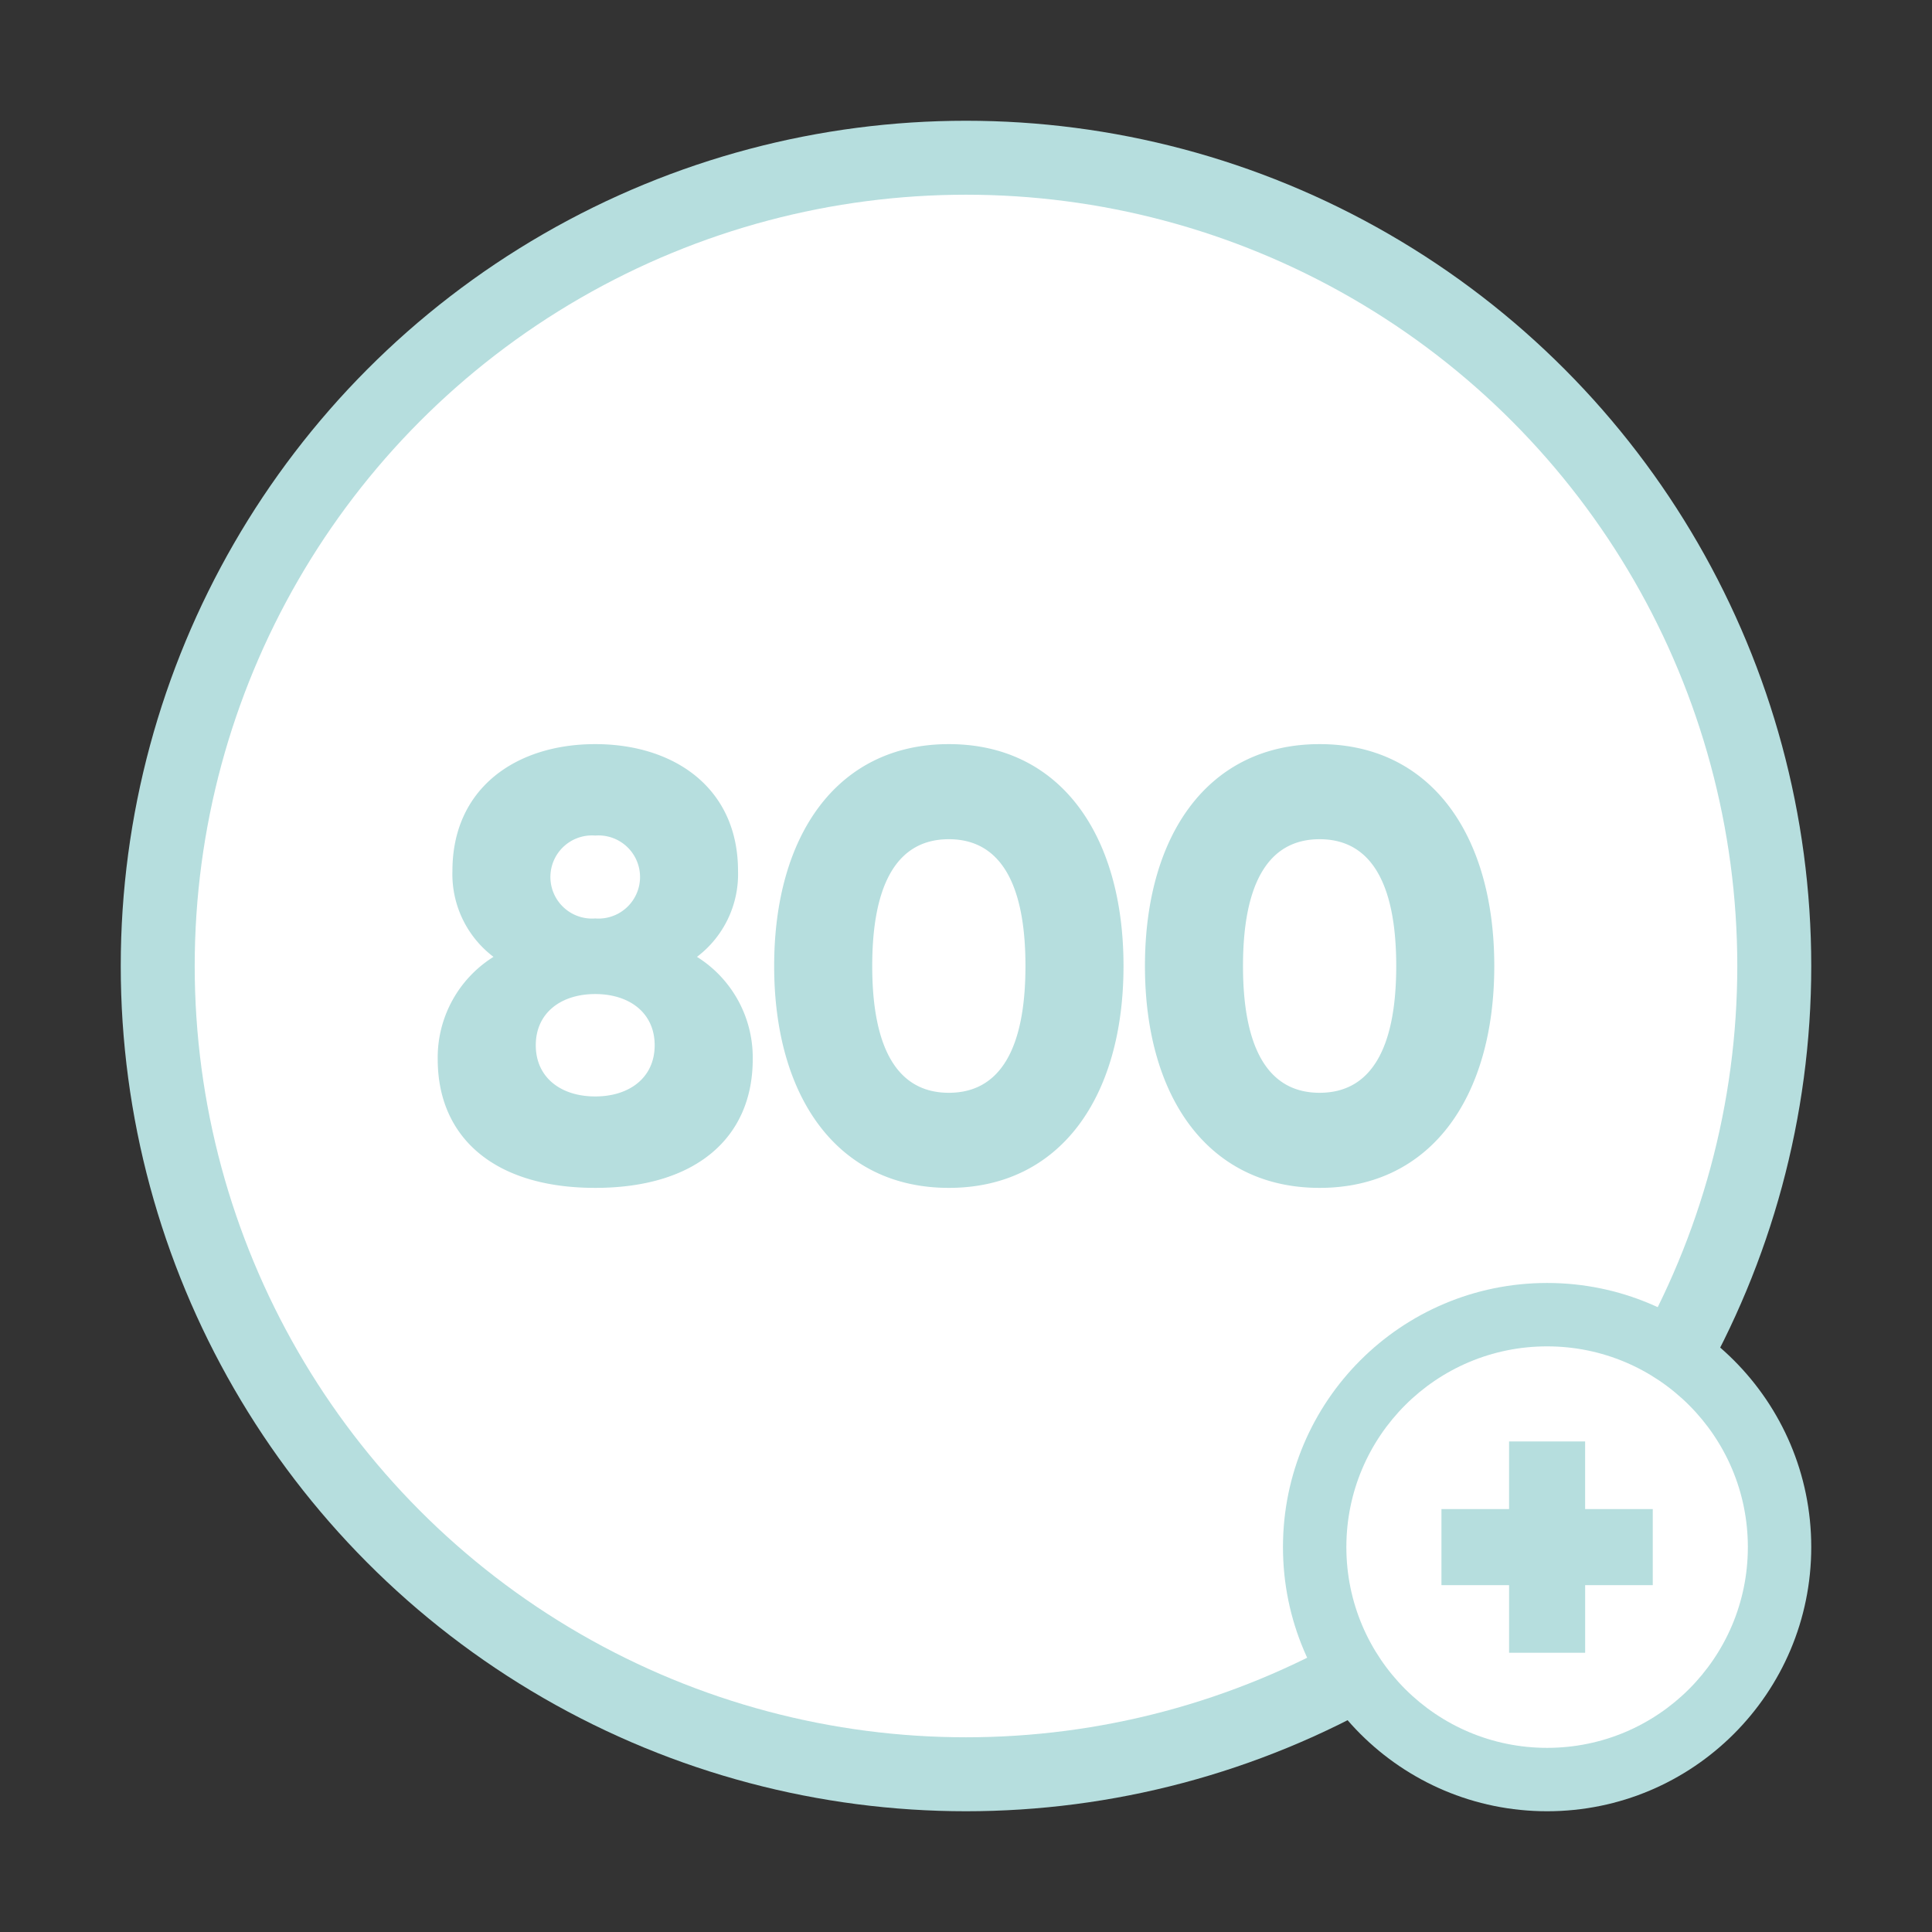
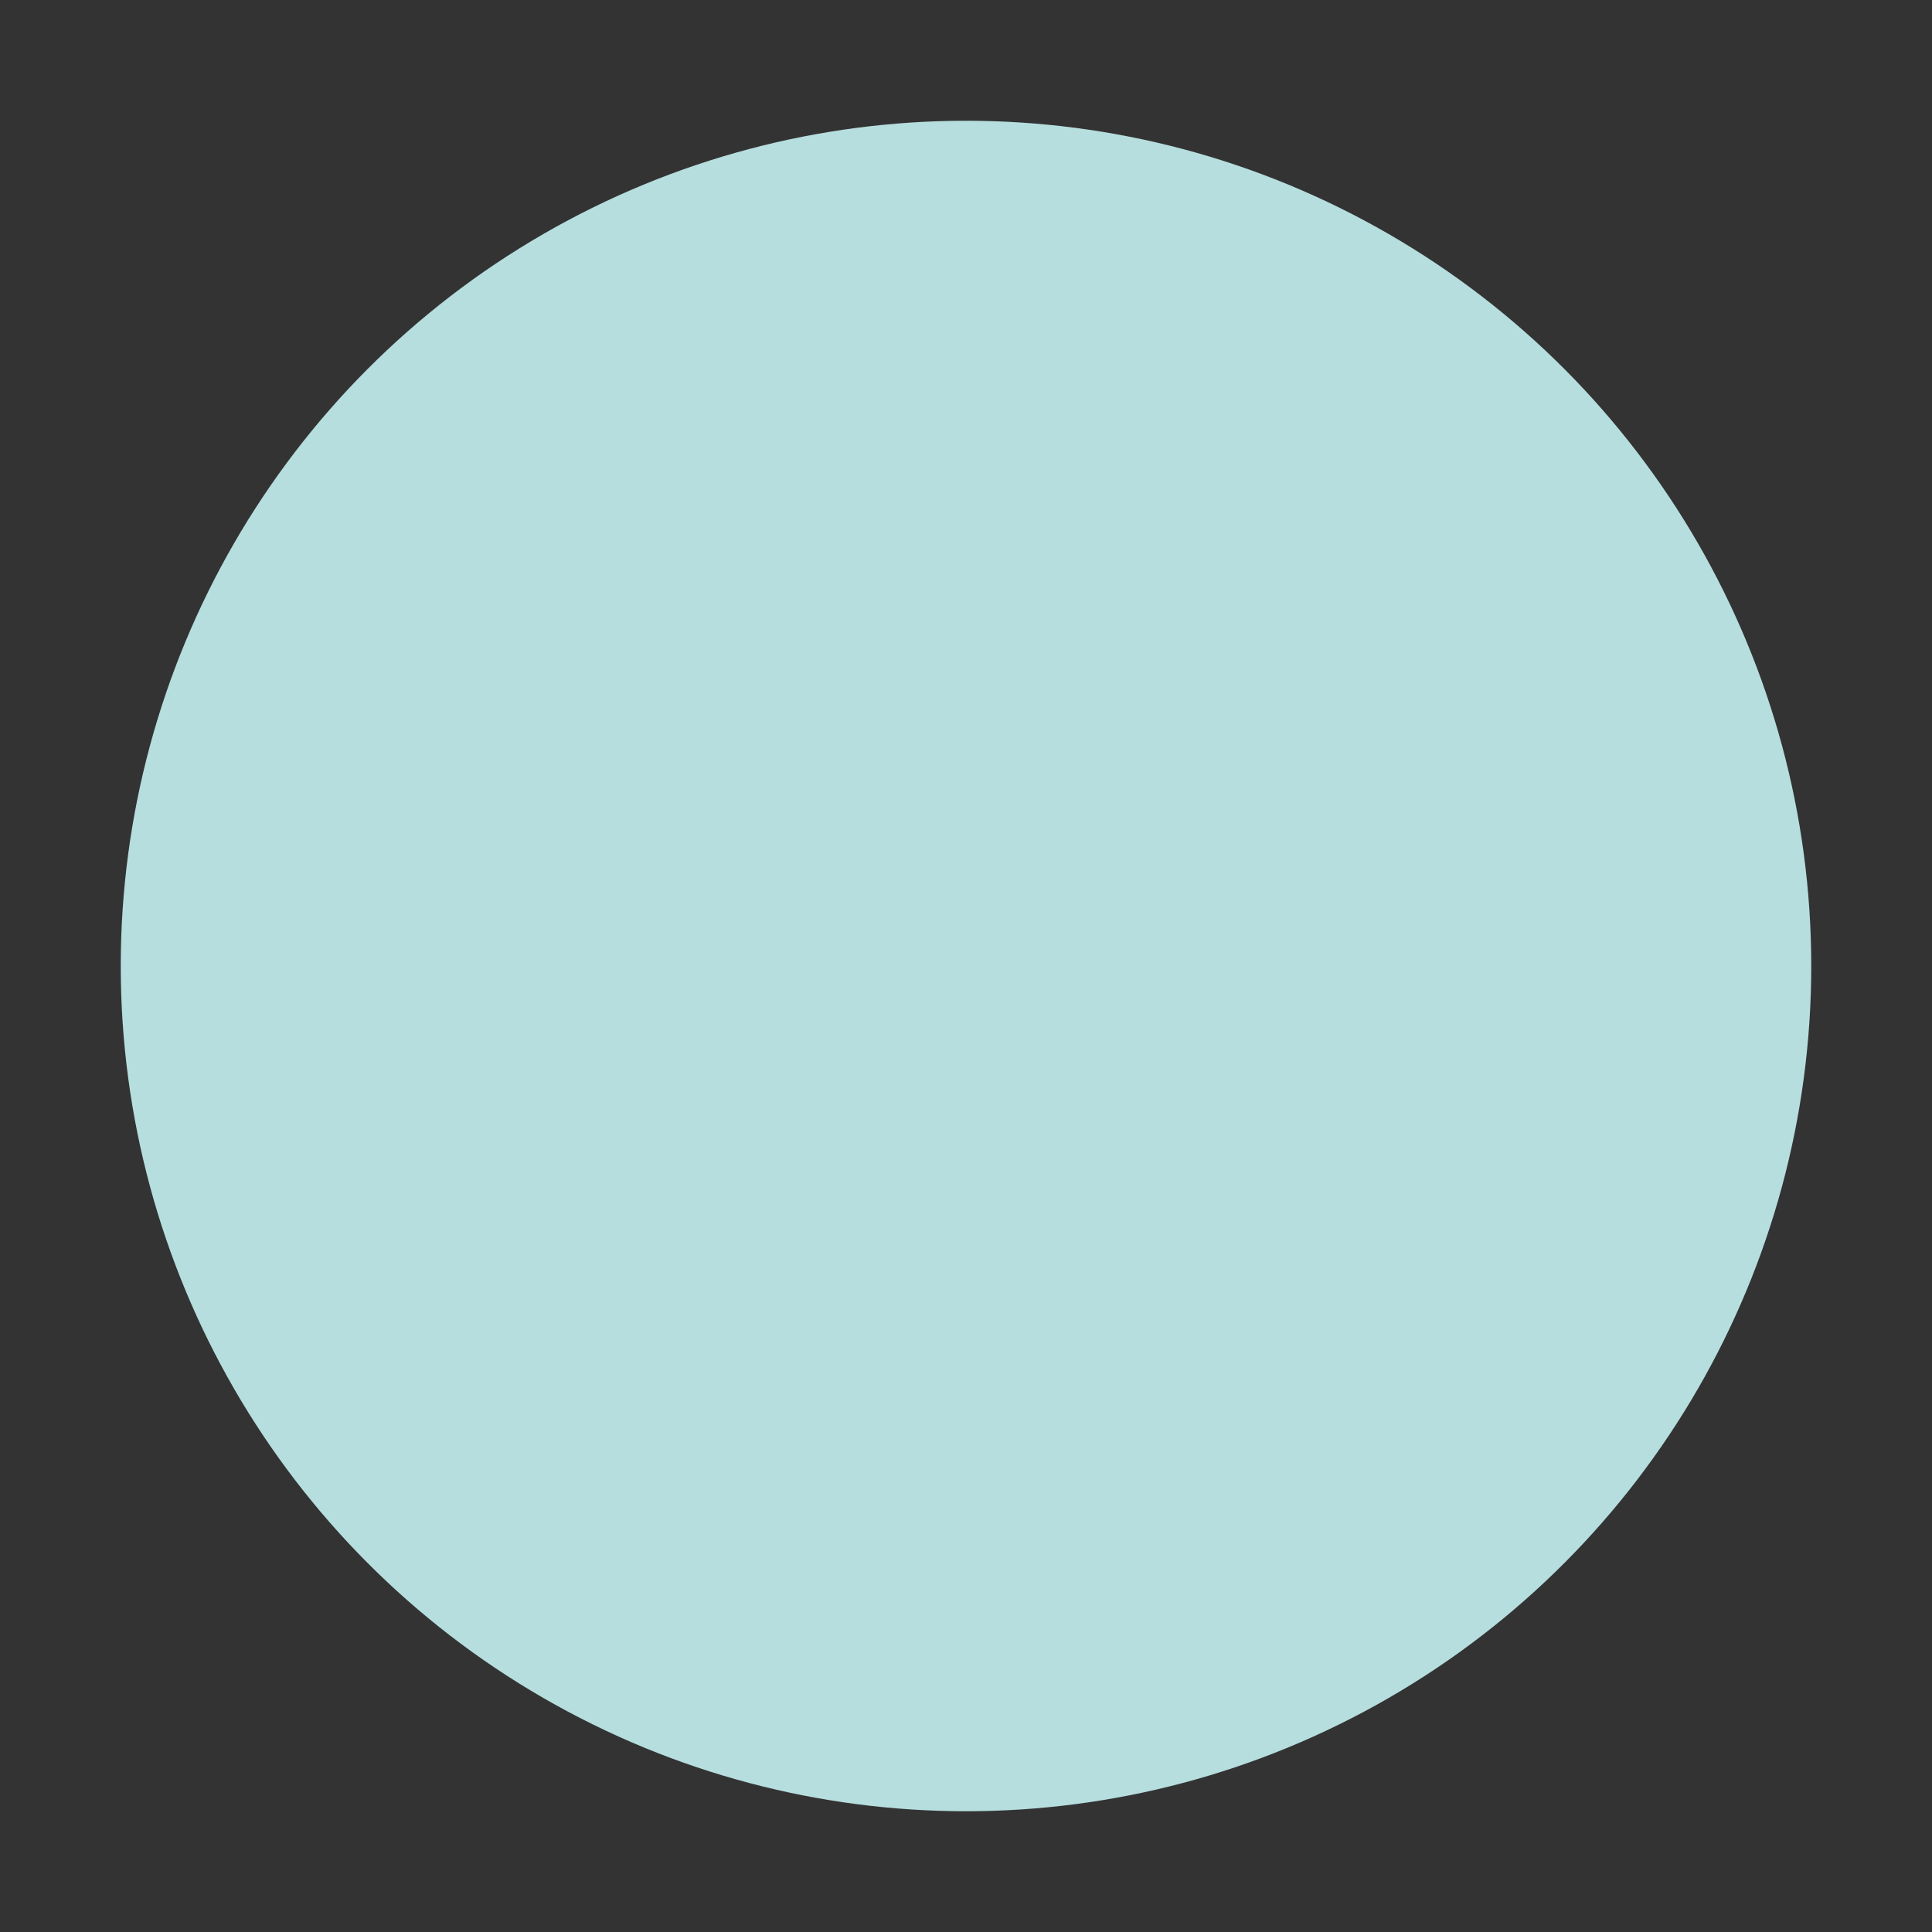
<svg xmlns="http://www.w3.org/2000/svg" width="160" height="160" viewBox="0 0 160 160">
  <rect x="0" y="0" width="160" height="160" fill="#333333" stroke="none" />
  <defs>
    <style>
      .cls-1 {
        isolation: isolate;
      }

      .cls-2, .cls-4 {
        fill: #b6dede;
      }

      .cls-3 {
        fill: #fff;
      }

      .cls-4 {
        fill-rule: evenodd;
      }
    </style>
  </defs>
  <title>800</title>
  <g id="Group_1" data-name="Group 1">
    <g id="Ellipse_1-2" data-name="Ellipse 1">
      <circle class="cls-2" cx="80" cy="80" r="70" />
    </g>
    <g id="Ellipse_1_copy-2" data-name="Ellipse 1 copy">
-       <circle class="cls-3" cx="80" cy="80" r="63.875" />
-     </g>
+       </g>
    <g id="_800-2" data-name="800">
-       <path class="cls-4" d="M57.72,79.243A8.588,8.588,0,0,0,61.12,72.125c0-6.865-5.279-10.5-11.826-10.5s-11.826,3.635-11.826,10.5a8.588,8.588,0,0,0,3.401,7.118A9.835,9.835,0,0,0,36.25,87.724c0,6.462,4.67,10.651,13.044,10.651s13.044-4.19,13.044-10.651A9.835,9.835,0,0,0,57.72,79.243ZM49.294,69.197a3.443,3.443,0,1,1,0,6.865,3.443,3.443,0,1,1,0-6.865Zm0,21.606c-2.842,0-4.923-1.565-4.923-4.24s2.081-4.24,4.923-4.24,4.923,1.565,4.923,4.24S52.137,90.803,49.294,90.803ZM78.579,61.625C69.392,61.625,64.113,69.096,64.113,80S69.392,98.375,78.579,98.375,93.044,90.904,93.044,80,87.766,61.625,78.579,61.625Zm0,28.875c-4.263,0-6.345-3.685-6.345-10.5s2.081-10.5,6.345-10.5,6.345,3.685,6.345,10.5S82.842,90.5,78.579,90.5Zm30.706-28.875c-9.187,0-14.465,7.471-14.465,18.375s5.279,18.375,14.465,18.375S123.75,90.904,123.75,80,118.471,61.625,109.285,61.625Zm0,28.875c-4.263,0-6.345-3.685-6.345-10.5s2.081-10.5,6.345-10.5,6.345,3.685,6.345,10.5S113.548,90.5,109.285,90.5Z" />
-     </g>
+       </g>
    <g>
      <g id="Ellipse_2" data-name="Ellipse 2">
-         <circle class="cls-2" cx="128.125" cy="128.125" r="21.875" />
-       </g>
+         </g>
      <g id="Ellipse_2_copy" data-name="Ellipse 2 copy">
-         <circle class="cls-3" cx="128.125" cy="128.125" r="16.625" />
-       </g>
-       <path class="cls-2" d="M136.875,124.975v6.3h-5.6V136.875h-6.299v-5.6H119.375v-6.3h5.6V119.375h6.299v5.6Z" />
+         </g>
    </g>
  </g>
</svg>